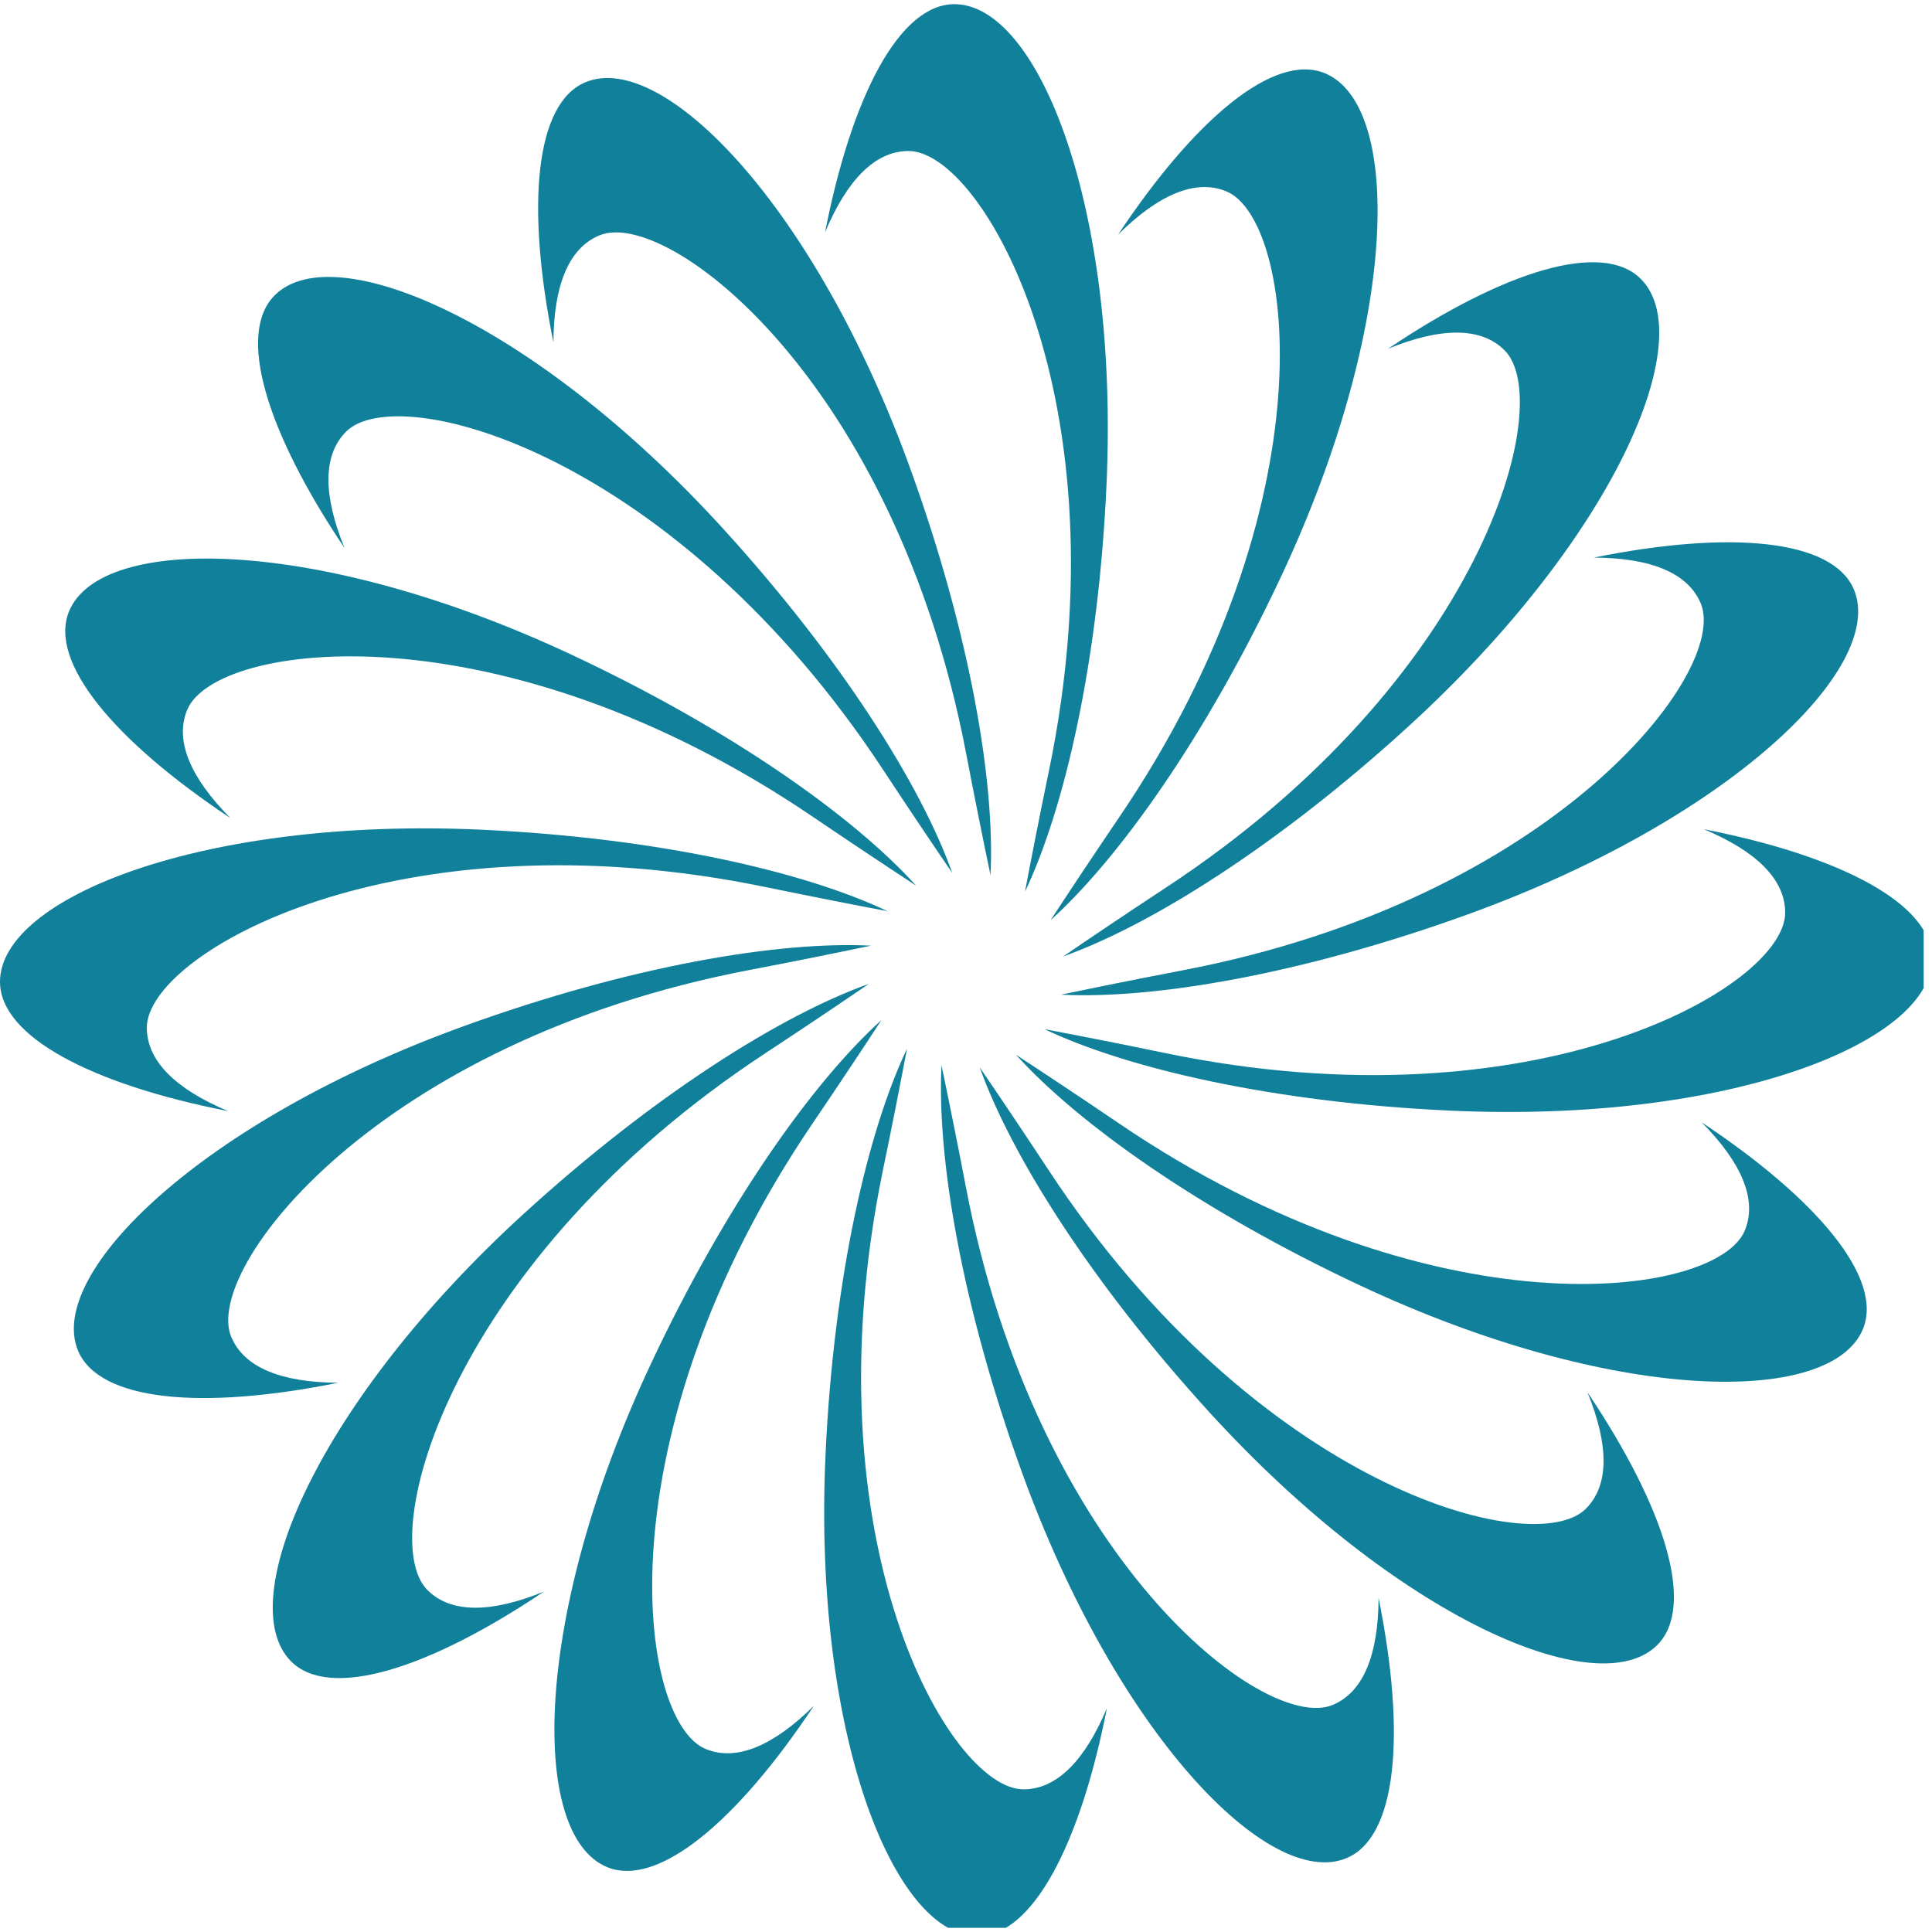
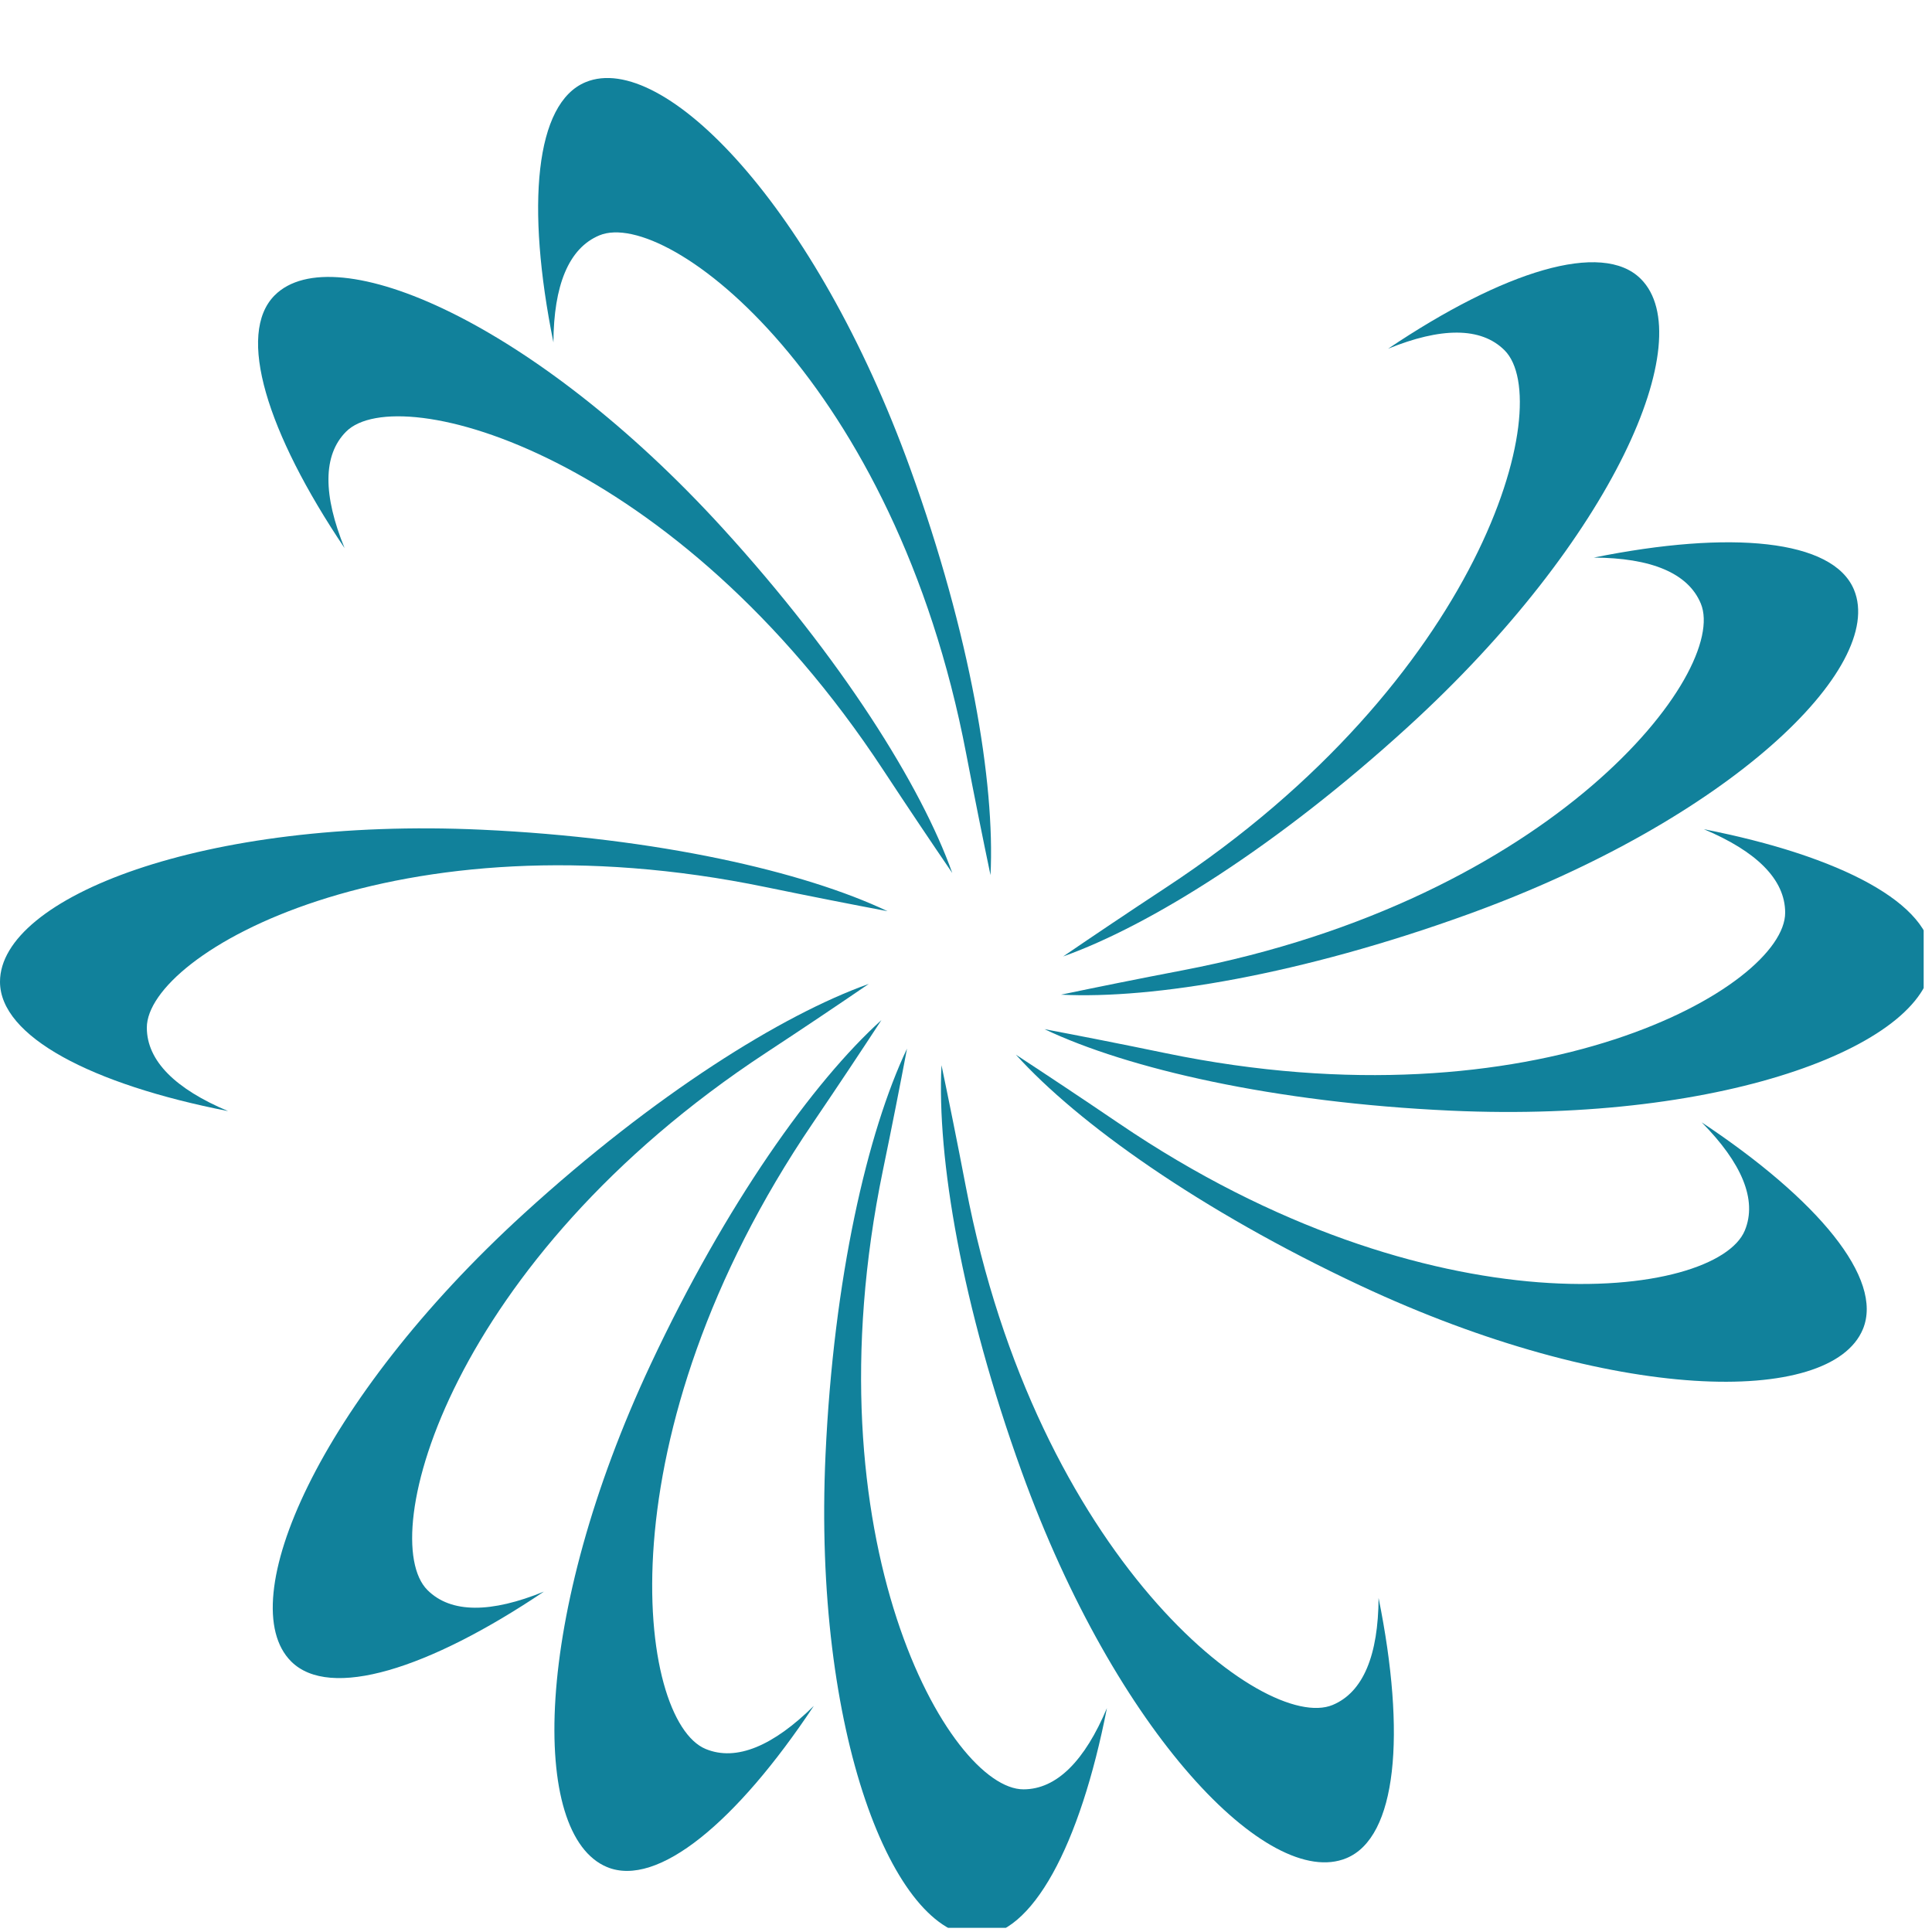
<svg xmlns="http://www.w3.org/2000/svg" width="38" height="38" viewBox="0 0 38 38" fill="none">
  <g clip-path="url(#clip0_895_637)">
    <path d="M17.457 17.922C15.817 17.143 12.941 16.479 9.469 16.319C3.994 16.068 -8.92745e-07 17.658 -8.20536e-07 19.31C-7.7357e-07 20.385 1.793 21.327 4.486 21.854C3.456 21.421 2.888 20.869 2.888 20.212C2.888 18.756 7.786 15.943 15.07 17.45C15.939 17.629 16.733 17.785 17.457 17.922Z" fill="#11819B" />
    <path d="M20.543 20.242C22.183 21.021 25.059 21.686 28.531 21.845C34.006 22.096 38 20.506 38 18.854C38 17.779 36.206 16.837 33.514 16.31C34.544 16.743 35.112 17.295 35.112 17.952C35.112 19.408 30.214 22.222 22.93 20.715C22.061 20.535 21.267 20.379 20.543 20.242Z" fill="#11819B" />
-     <path d="M20.16 17.539C20.939 15.899 21.604 13.023 21.763 9.551C22.014 4.076 20.424 0.082 18.772 0.082C17.697 0.082 16.755 1.876 16.228 4.568C16.661 3.538 17.213 2.97 17.87 2.97C19.326 2.97 22.14 7.868 20.633 15.152C20.453 16.021 20.297 16.815 20.16 17.539Z" fill="#11819B" />
    <path d="M17.84 20.625C17.061 22.265 16.396 25.141 16.237 28.613C15.986 34.088 17.576 38.082 19.228 38.082C20.303 38.082 21.245 36.288 21.772 33.596C21.339 34.626 20.787 35.194 20.13 35.194C18.674 35.194 15.861 30.296 17.367 23.012C17.547 22.143 17.703 21.349 17.84 20.625Z" fill="#11819B" />
    <path d="M18.73 17.171C18.121 15.46 16.556 12.957 14.214 10.389C10.521 6.34 6.572 4.64 5.403 5.808C4.644 6.568 5.246 8.503 6.777 10.78C6.355 9.745 6.344 8.953 6.808 8.489C7.838 7.459 13.29 8.933 17.375 15.149C17.863 15.89 18.314 16.562 18.73 17.171Z" fill="#11819B" />
-     <path d="M19.27 20.994C19.879 22.704 21.444 25.207 23.785 27.775C27.479 31.824 31.428 33.524 32.596 32.356C33.356 31.596 32.754 29.662 31.223 27.384C31.645 28.419 31.656 29.211 31.192 29.675C30.162 30.705 24.709 29.232 20.625 23.015C20.137 22.274 19.686 21.602 19.27 20.994Z" fill="#11819B" />
    <path d="M20.911 18.812C22.622 18.203 25.125 16.639 27.693 14.296C31.742 10.603 33.442 6.654 32.273 5.486C31.514 4.726 29.579 5.328 27.302 6.859C28.337 6.437 29.129 6.426 29.593 6.89C30.623 7.92 29.149 13.373 22.933 17.457C22.192 17.945 21.52 18.396 20.911 18.812Z" fill="#11819B" />
    <path d="M17.088 19.352C15.378 19.961 12.874 21.526 10.307 23.868C6.258 27.561 4.558 31.51 5.726 32.678C6.486 33.438 8.421 32.836 10.698 31.305C9.663 31.727 8.871 31.738 8.407 31.274C7.377 30.244 8.851 24.791 15.066 20.707C15.808 20.219 16.48 19.768 17.088 19.352Z" fill="#11819B" />
-     <path d="M17.131 18.6C15.317 18.508 12.406 18.995 9.138 20.177C3.983 22.04 0.902 25.038 1.534 26.564C1.945 27.557 3.962 27.741 6.652 27.197C5.535 27.191 4.799 26.899 4.547 26.292C3.99 24.946 7.438 20.473 14.744 19.078C15.616 18.911 16.409 18.751 17.131 18.6Z" fill="#11819B" />
    <path d="M20.869 19.564C22.683 19.656 25.594 19.169 28.863 17.987C34.017 16.124 37.099 13.126 36.466 11.6C36.055 10.607 34.038 10.423 31.348 10.967C32.465 10.973 33.201 11.265 33.453 11.872C34.01 13.218 30.562 17.691 23.256 19.086C22.384 19.253 21.591 19.413 20.869 19.564Z" fill="#11819B" />
    <path d="M19.482 17.213C19.574 15.399 19.087 12.488 17.905 9.22C16.042 4.065 13.044 0.984 11.518 1.616C10.525 2.027 10.341 4.044 10.885 6.734C10.891 5.617 11.183 4.881 11.79 4.629C13.136 4.072 17.609 7.52 19.004 14.826C19.171 15.698 19.331 16.491 19.482 17.213Z" fill="#11819B" />
    <path d="M18.518 20.951C18.426 22.765 18.913 25.676 20.095 28.945C21.958 34.099 24.956 37.181 26.482 36.548C27.475 36.137 27.659 34.12 27.115 31.43C27.109 32.547 26.817 33.283 26.21 33.535C24.864 34.092 20.391 30.644 18.996 23.338C18.829 22.466 18.669 21.673 18.518 20.951Z" fill="#11819B" />
-     <path d="M18.019 17.42C16.801 16.072 14.398 14.358 11.252 12.882C6.29 10.555 1.991 10.496 1.359 12.022C0.948 13.015 2.244 14.571 4.53 16.089C3.745 15.295 3.431 14.568 3.682 13.961C4.24 12.615 9.841 11.89 15.994 16.07C16.728 16.568 17.402 17.016 18.019 17.42Z" fill="#11819B" />
    <path d="M19.981 20.744C21.198 22.092 23.602 23.806 26.748 25.282C31.71 27.609 36.009 27.668 36.641 26.142C37.052 25.149 35.756 23.593 33.47 22.075C34.255 22.869 34.569 23.597 34.318 24.203C33.76 25.549 28.159 26.274 22.006 22.094C21.272 21.596 20.598 21.148 19.981 20.744Z" fill="#11819B" />
-     <path d="M20.662 18.101C22.01 16.884 23.724 14.48 25.2 11.334C27.527 6.372 27.586 2.073 26.06 1.441C25.067 1.03 23.511 2.326 21.993 4.612C22.787 3.827 23.515 3.513 24.121 3.764C25.467 4.322 26.192 9.923 22.012 16.076C21.514 16.81 21.066 17.484 20.662 18.101Z" fill="#11819B" />
    <path d="M17.337 20.063C15.99 21.28 14.276 23.684 12.8 26.83C10.473 31.792 10.414 36.091 11.94 36.723C12.933 37.134 14.489 35.838 16.007 33.552C15.213 34.337 14.485 34.651 13.879 34.4C12.533 33.842 11.808 28.241 15.988 22.088C16.486 21.354 16.934 20.68 17.337 20.063Z" fill="#11819B" />
  </g>
  <defs>
    <clipPath id="clip0_895_637">
      <rect width="37.836" height="37.836" fill="white" transform="translate(0 0.082)" />
    </clipPath>
  </defs>
</svg>